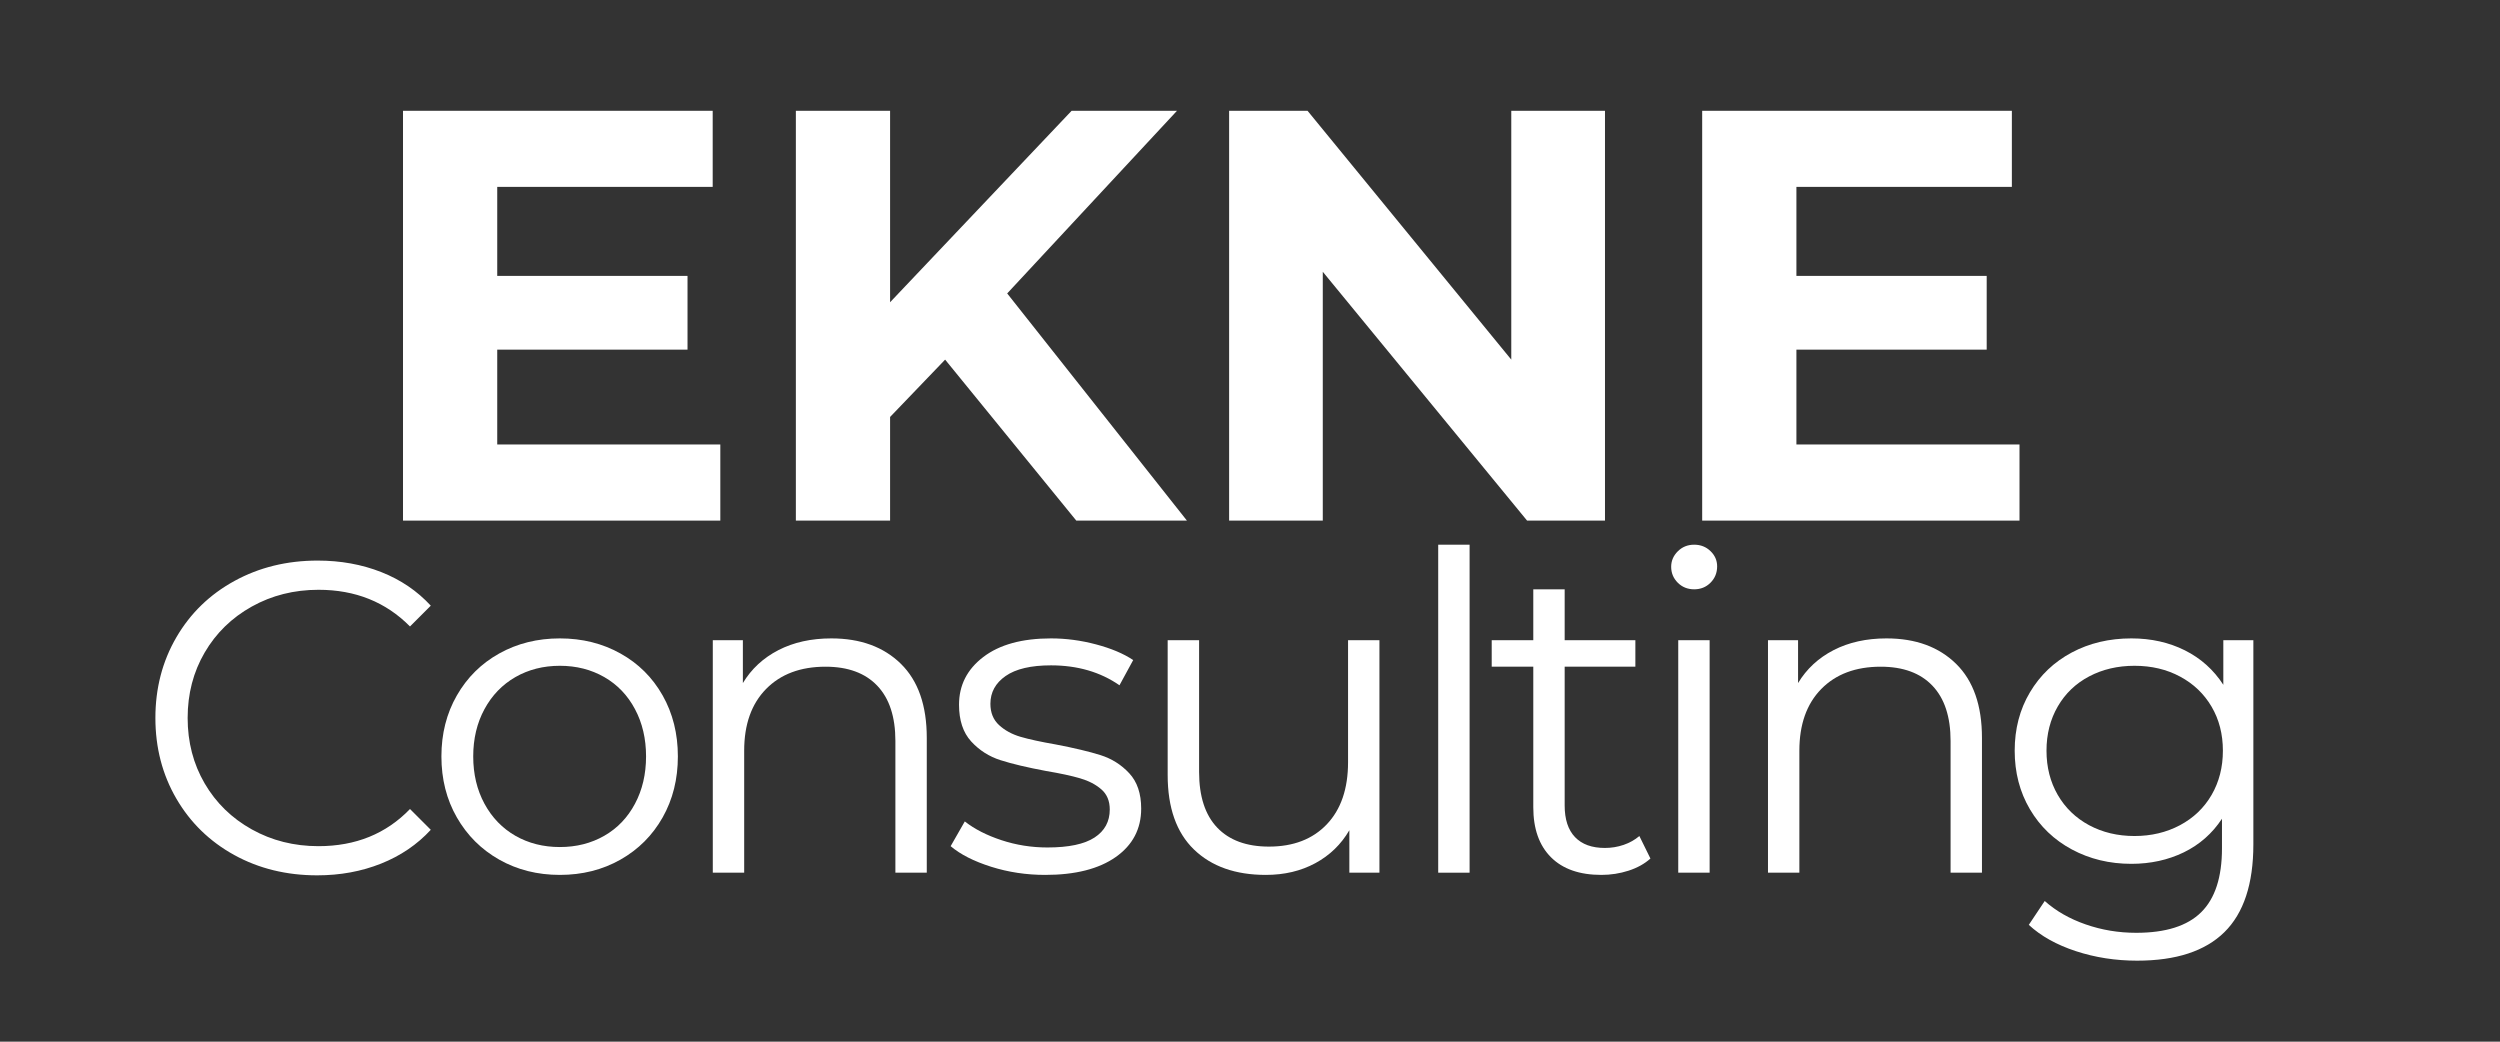
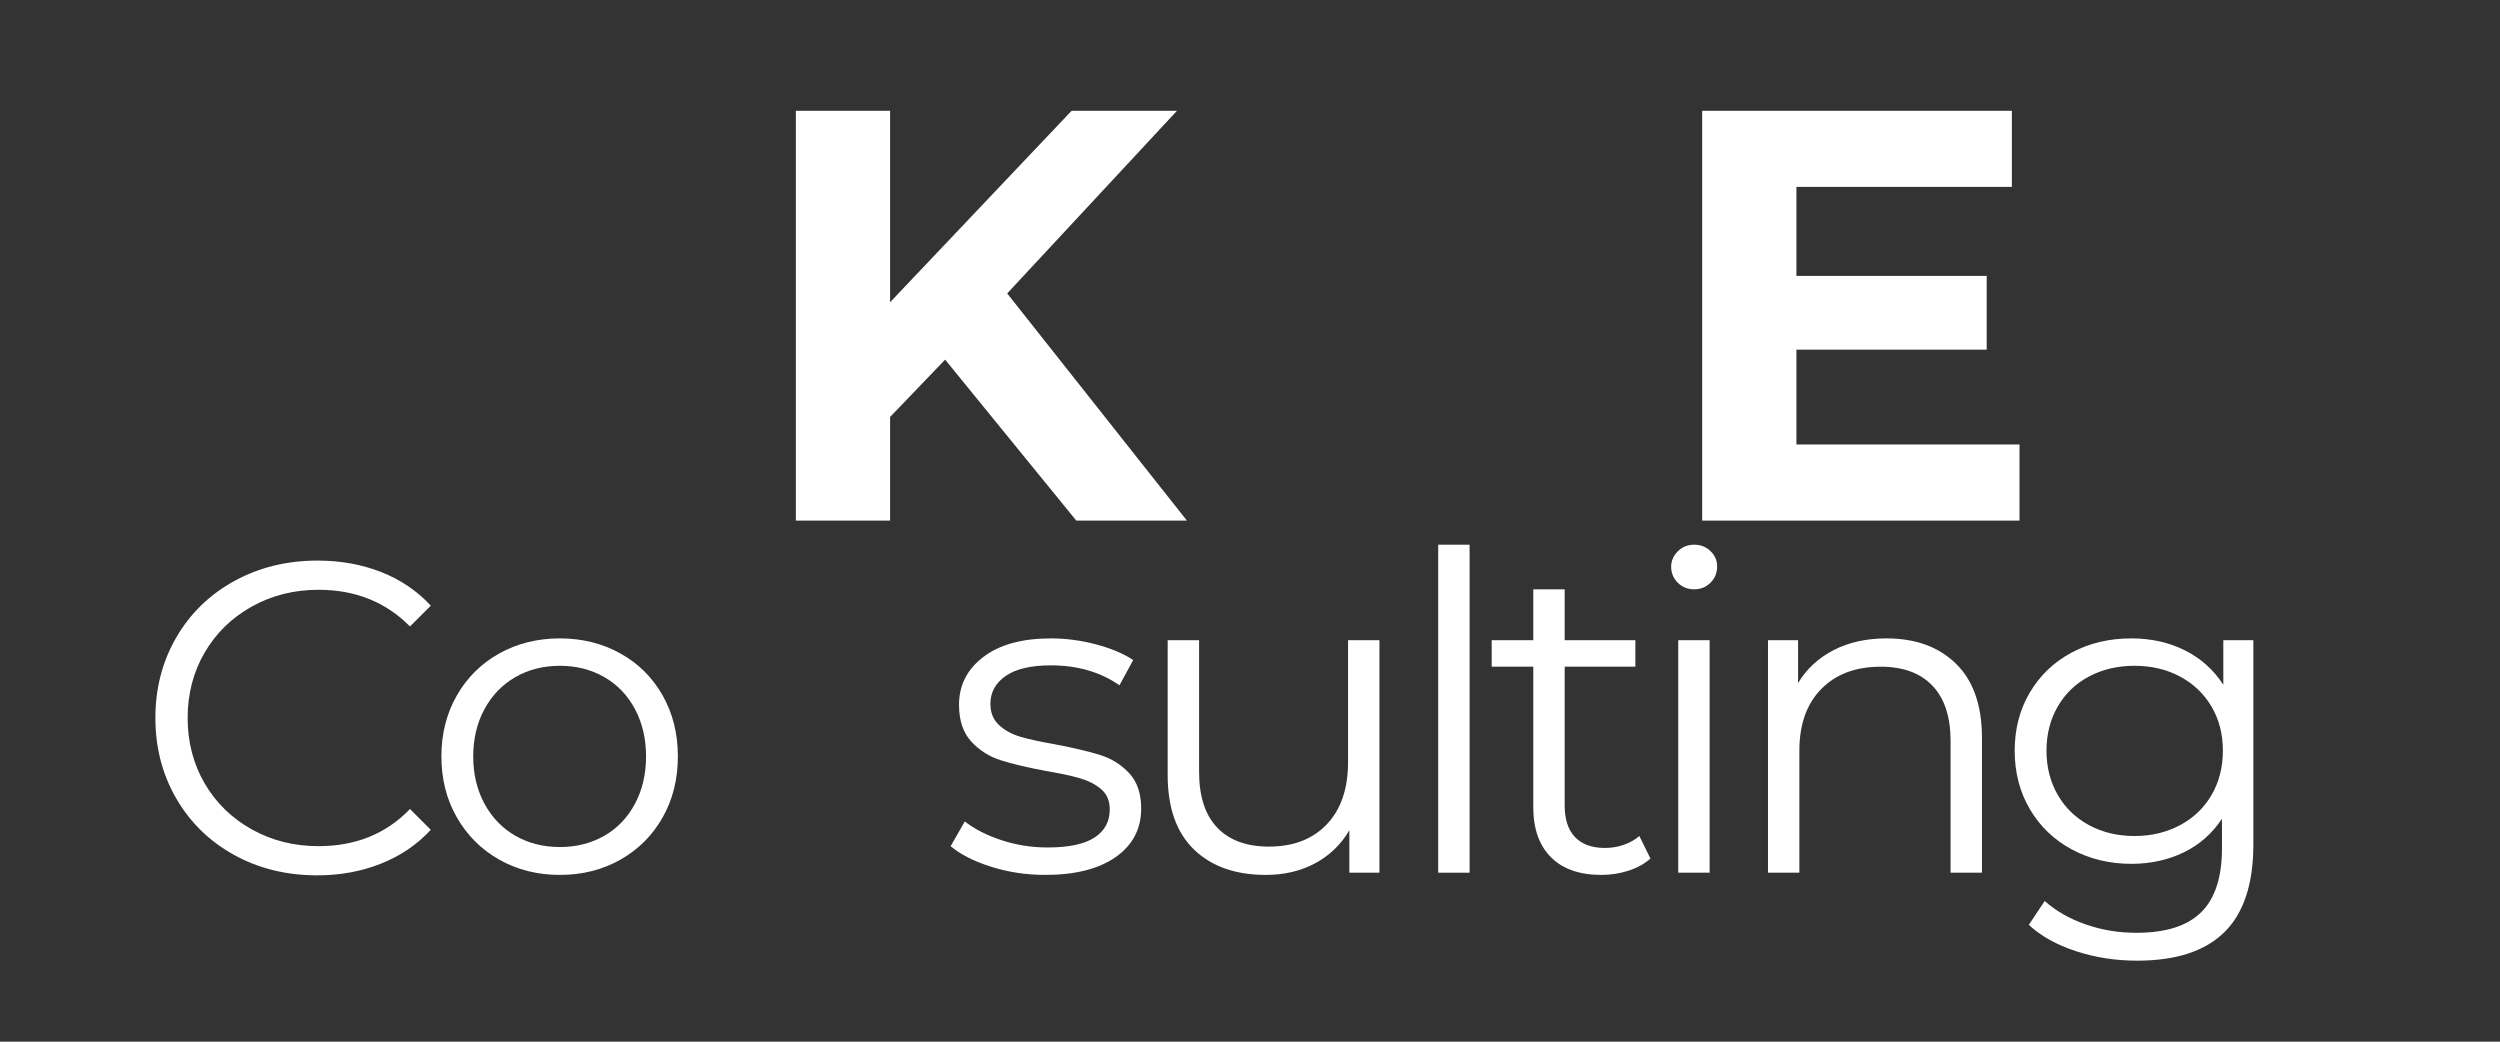
<svg xmlns="http://www.w3.org/2000/svg" width="1200" zoomAndPan="magnify" viewBox="0 0 900 375" height="500" preserveAspectRatio="xMidYMid meet" version="1.0">
  <rect x="0" y="0" width="900" height="375" fill="#333333" stroke="none" />
  <defs>
    <g />
  </defs>
  <g fill="#ffffff" fill-opacity="1">
    <g transform="translate(127.583, 187.418)">
      <g>
-         <path d="M 131.734 -27.406 L 131.734 0 L 17.5 0 L 17.5 -147.531 L 128.984 -147.531 L 128.984 -120.141 L 51.422 -120.141 L 51.422 -88.094 L 119.922 -88.094 L 119.922 -61.547 L 51.422 -61.547 L 51.422 -27.406 Z M 131.734 -27.406 " />
-       </g>
+         </g>
    </g>
  </g>
  <g fill="#ffffff" fill-opacity="1">
    <g transform="translate(269.011, 187.418)">
      <g>
        <path d="M 71.234 -57.953 L 51.422 -37.312 L 51.422 0 L 17.5 0 L 17.5 -147.531 L 51.422 -147.531 L 51.422 -78.609 L 116.766 -147.531 L 154.703 -147.531 L 93.578 -81.781 L 158.281 0 L 118.453 0 Z M 71.234 -57.953 " />
      </g>
    </g>
  </g>
  <g fill="#ffffff" fill-opacity="1">
    <g transform="translate(424.982, 187.418)">
      <g>
-         <path d="M 152.812 -147.531 L 152.812 0 L 124.766 0 L 51.219 -89.578 L 51.219 0 L 17.5 0 L 17.5 -147.531 L 45.734 -147.531 L 119.078 -57.953 L 119.078 -147.531 Z M 152.812 -147.531 " />
-       </g>
+         </g>
    </g>
  </g>
  <g fill="#ffffff" fill-opacity="1">
    <g transform="translate(595.286, 187.418)">
      <g>
        <path d="M 131.734 -27.406 L 131.734 0 L 17.5 0 L 17.5 -147.531 L 128.984 -147.531 L 128.984 -120.141 L 51.422 -120.141 L 51.422 -88.094 L 119.922 -88.094 L 119.922 -61.547 L 51.422 -61.547 L 51.422 -27.406 Z M 131.734 -27.406 " />
      </g>
    </g>
  </g>
  <g fill="#ffffff" fill-opacity="1">
    <g transform="translate(47.661, 314.168)">
      <g>
        <path d="M 66.516 0.953 C 55.484 0.953 45.535 -1.484 36.672 -6.359 C 27.816 -11.242 20.867 -18.008 15.828 -26.656 C 10.797 -35.301 8.281 -44.984 8.281 -55.703 C 8.281 -66.41 10.797 -76.086 15.828 -84.734 C 20.867 -93.391 27.844 -100.156 36.75 -105.031 C 45.664 -109.914 55.645 -112.359 66.688 -112.359 C 74.957 -112.359 82.594 -110.977 89.594 -108.219 C 96.594 -105.457 102.535 -101.426 107.422 -96.125 L 99.938 -88.641 C 91.238 -97.441 80.258 -101.844 67 -101.844 C 58.195 -101.844 50.188 -99.828 42.969 -95.797 C 35.75 -91.766 30.098 -86.25 26.016 -79.25 C 21.93 -72.25 19.891 -64.398 19.891 -55.703 C 19.891 -47.004 21.93 -39.148 26.016 -32.141 C 30.098 -25.141 35.75 -19.625 42.969 -15.594 C 50.188 -11.562 58.195 -9.547 67 -9.547 C 80.363 -9.547 91.344 -14.004 99.938 -22.922 L 107.422 -15.438 C 102.535 -10.133 96.566 -6.078 89.516 -3.266 C 82.461 -0.453 74.797 0.953 66.516 0.953 Z M 66.516 0.953 " />
      </g>
    </g>
  </g>
  <g fill="#ffffff" fill-opacity="1">
    <g transform="translate(151.58, 314.168)">
      <g>
        <path d="M 49.969 0.797 C 41.906 0.797 34.633 -1.031 28.156 -4.688 C 21.688 -8.352 16.598 -13.422 12.891 -19.891 C 9.18 -26.359 7.328 -33.68 7.328 -41.859 C 7.328 -50.023 9.18 -57.344 12.891 -63.812 C 16.598 -70.281 21.688 -75.316 28.156 -78.922 C 34.633 -82.535 41.906 -84.344 49.969 -84.344 C 58.031 -84.344 65.297 -82.535 71.766 -78.922 C 78.242 -75.316 83.312 -70.281 86.969 -63.812 C 90.625 -57.344 92.453 -50.023 92.453 -41.859 C 92.453 -33.68 90.625 -26.359 86.969 -19.891 C 83.312 -13.422 78.242 -8.352 71.766 -4.688 C 65.297 -1.031 58.031 0.797 49.969 0.797 Z M 49.969 -9.234 C 55.906 -9.234 61.234 -10.582 65.953 -13.281 C 70.68 -15.988 74.367 -19.836 77.016 -24.828 C 79.672 -29.816 81 -35.492 81 -41.859 C 81 -48.223 79.672 -53.895 77.016 -58.875 C 74.367 -63.863 70.68 -67.711 65.953 -70.422 C 61.234 -73.129 55.906 -74.484 49.969 -74.484 C 44.031 -74.484 38.695 -73.129 33.969 -70.422 C 29.25 -67.711 25.535 -63.863 22.828 -58.875 C 20.129 -53.895 18.781 -48.223 18.781 -41.859 C 18.781 -35.492 20.129 -29.816 22.828 -24.828 C 25.535 -19.836 29.25 -15.988 33.969 -13.281 C 38.695 -10.582 44.031 -9.234 49.969 -9.234 Z M 49.969 -9.234 " />
      </g>
    </g>
  </g>
  <g fill="#ffffff" fill-opacity="1">
    <g transform="translate(240.857, 314.168)">
      <g>
-         <path d="M 58.406 -84.344 C 68.906 -84.344 77.258 -81.289 83.469 -75.188 C 89.676 -69.094 92.781 -60.207 92.781 -48.531 L 92.781 0 L 81.484 0 L 81.484 -47.422 C 81.484 -56.117 79.305 -62.75 74.953 -67.312 C 70.609 -71.875 64.398 -74.156 56.328 -74.156 C 47.316 -74.156 40.18 -71.477 34.922 -66.125 C 29.672 -60.77 27.047 -53.367 27.047 -43.922 L 27.047 0 L 15.75 0 L 15.75 -83.703 L 26.578 -83.703 L 26.578 -68.266 C 29.648 -73.359 33.914 -77.312 39.375 -80.125 C 44.844 -82.938 51.188 -84.344 58.406 -84.344 Z M 58.406 -84.344 " />
-       </g>
+         </g>
    </g>
  </g>
  <g fill="#ffffff" fill-opacity="1">
    <g transform="translate(338.092, 314.168)">
      <g>
        <path d="M 38.188 0.797 C 31.406 0.797 24.91 -0.18 18.703 -2.141 C 12.492 -4.109 7.641 -6.578 4.141 -9.547 L 9.234 -18.453 C 12.734 -15.703 17.133 -13.453 22.438 -11.703 C 27.738 -9.953 33.254 -9.078 38.984 -9.078 C 46.629 -9.078 52.281 -10.27 55.938 -12.656 C 59.594 -15.039 61.422 -18.406 61.422 -22.75 C 61.422 -25.832 60.41 -28.25 58.391 -30 C 56.379 -31.75 53.836 -33.07 50.766 -33.969 C 47.691 -34.875 43.609 -35.754 38.516 -36.609 C 31.723 -37.879 26.254 -39.176 22.109 -40.5 C 17.973 -41.82 14.445 -44.07 11.531 -47.25 C 8.613 -50.438 7.156 -54.844 7.156 -60.469 C 7.156 -67.477 10.07 -73.207 15.906 -77.656 C 21.75 -82.113 29.867 -84.344 40.266 -84.344 C 45.672 -84.344 51.078 -83.625 56.484 -82.188 C 61.898 -80.758 66.359 -78.879 69.859 -76.547 L 64.922 -67.469 C 58.023 -72.25 49.805 -74.641 40.266 -74.641 C 33.047 -74.641 27.602 -73.363 23.938 -70.812 C 20.281 -68.27 18.453 -64.93 18.453 -60.797 C 18.453 -57.609 19.488 -55.055 21.562 -53.141 C 23.633 -51.234 26.207 -49.828 29.281 -48.922 C 32.352 -48.023 36.598 -47.102 42.016 -46.156 C 48.691 -44.875 54.047 -43.598 58.078 -42.328 C 62.117 -41.055 65.57 -38.879 68.438 -35.797 C 71.301 -32.723 72.734 -28.484 72.734 -23.078 C 72.734 -15.754 69.68 -9.941 63.578 -5.641 C 57.473 -1.348 49.008 0.797 38.188 0.797 Z M 38.188 0.797 " />
      </g>
    </g>
  </g>
  <g fill="#ffffff" fill-opacity="1">
    <g transform="translate(405.408, 314.168)">
      <g>
        <path d="M 91.188 -83.703 L 91.188 0 L 80.359 0 L 80.359 -15.281 C 77.391 -10.188 73.305 -6.234 68.109 -3.422 C 62.91 -0.609 56.969 0.797 50.281 0.797 C 39.352 0.797 30.734 -2.25 24.422 -8.344 C 18.109 -14.445 14.953 -23.391 14.953 -35.172 L 14.953 -83.703 L 26.266 -83.703 L 26.266 -36.281 C 26.266 -27.477 28.438 -20.797 32.781 -16.234 C 37.133 -11.672 43.344 -9.391 51.406 -9.391 C 60.207 -9.391 67.156 -12.066 72.25 -17.422 C 77.344 -22.785 79.891 -30.238 79.891 -39.781 L 79.891 -83.703 Z M 91.188 -83.703 " />
      </g>
    </g>
  </g>
  <g fill="#ffffff" fill-opacity="1">
    <g transform="translate(502.006, 314.168)">
      <g>
        <path d="M 15.75 -118.078 L 27.047 -118.078 L 27.047 0 L 15.75 0 Z M 15.75 -118.078 " />
      </g>
    </g>
  </g>
  <g fill="#ffffff" fill-opacity="1">
    <g transform="translate(534.312, 314.168)">
      <g>
        <path d="M 59.844 -5.094 C 57.719 -3.188 55.086 -1.727 51.953 -0.719 C 48.828 0.289 45.566 0.797 42.172 0.797 C 34.316 0.797 28.27 -1.32 24.031 -5.562 C 19.789 -9.812 17.672 -15.805 17.672 -23.547 L 17.672 -74.156 L 2.703 -74.156 L 2.703 -83.703 L 17.672 -83.703 L 17.672 -102.016 L 28.969 -102.016 L 28.969 -83.703 L 54.422 -83.703 L 54.422 -74.156 L 28.969 -74.156 L 28.969 -24.188 C 28.969 -19.195 30.211 -15.398 32.703 -12.797 C 35.191 -10.203 38.773 -8.906 43.453 -8.906 C 45.785 -8.906 48.035 -9.273 50.203 -10.016 C 52.379 -10.766 54.266 -11.828 55.859 -13.203 Z M 59.844 -5.094 " />
      </g>
    </g>
  </g>
  <g fill="#ffffff" fill-opacity="1">
    <g transform="translate(588.419, 314.168)">
      <g>
        <path d="M 15.75 -83.703 L 27.047 -83.703 L 27.047 0 L 15.75 0 Z M 21.484 -102.016 C 19.141 -102.016 17.172 -102.805 15.578 -104.391 C 13.992 -105.984 13.203 -107.895 13.203 -110.125 C 13.203 -112.25 13.992 -114.102 15.578 -115.688 C 17.172 -117.281 19.141 -118.078 21.484 -118.078 C 23.816 -118.078 25.773 -117.305 27.359 -115.766 C 28.953 -114.234 29.75 -112.406 29.75 -110.281 C 29.75 -107.945 28.953 -105.984 27.359 -104.391 C 25.773 -102.805 23.816 -102.016 21.484 -102.016 Z M 21.484 -102.016 " />
      </g>
    </g>
  </g>
  <g fill="#ffffff" fill-opacity="1">
    <g transform="translate(620.725, 314.168)">
      <g>
        <path d="M 58.406 -84.344 C 68.906 -84.344 77.258 -81.289 83.469 -75.188 C 89.676 -69.094 92.781 -60.207 92.781 -48.531 L 92.781 0 L 81.484 0 L 81.484 -47.422 C 81.484 -56.117 79.305 -62.75 74.953 -67.312 C 70.609 -71.875 64.398 -74.156 56.328 -74.156 C 47.316 -74.156 40.18 -71.477 34.922 -66.125 C 29.672 -60.77 27.047 -53.367 27.047 -43.922 L 27.047 0 L 15.75 0 L 15.75 -83.703 L 26.578 -83.703 L 26.578 -68.266 C 29.648 -73.359 33.914 -77.312 39.375 -80.125 C 44.844 -82.938 51.188 -84.344 58.406 -84.344 Z M 58.406 -84.344 " />
      </g>
    </g>
  </g>
  <g fill="#ffffff" fill-opacity="1">
    <g transform="translate(717.959, 314.168)">
      <g>
        <path d="M 93.25 -83.703 L 93.25 -10.188 C 93.25 4.031 89.773 14.562 82.828 21.406 C 75.879 28.25 65.406 31.672 51.406 31.672 C 43.656 31.672 36.305 30.531 29.359 28.25 C 22.41 25.969 16.758 22.812 12.406 18.781 L 18.141 10.188 C 22.172 13.789 27.078 16.598 32.859 18.609 C 38.641 20.629 44.711 21.641 51.078 21.641 C 61.691 21.641 69.488 19.172 74.469 14.234 C 79.457 9.305 81.953 1.645 81.953 -8.75 L 81.953 -19.422 C 78.453 -14.109 73.863 -10.07 68.188 -7.312 C 62.508 -4.562 56.223 -3.188 49.328 -3.188 C 41.484 -3.188 34.348 -4.91 27.922 -8.359 C 21.504 -11.805 16.469 -16.629 12.812 -22.828 C 9.156 -29.035 7.328 -36.066 7.328 -43.922 C 7.328 -51.773 9.156 -58.773 12.812 -64.922 C 16.469 -71.078 21.477 -75.852 27.844 -79.25 C 34.207 -82.645 41.367 -84.344 49.328 -84.344 C 56.441 -84.344 62.863 -82.91 68.594 -80.047 C 74.32 -77.18 78.938 -73.047 82.438 -67.641 L 82.438 -83.703 Z M 50.453 -13.203 C 56.492 -13.203 61.953 -14.5 66.828 -17.094 C 71.711 -19.695 75.508 -23.332 78.219 -28 C 80.926 -32.676 82.281 -37.984 82.281 -43.922 C 82.281 -49.859 80.926 -55.133 78.219 -59.75 C 75.508 -64.375 71.738 -67.984 66.906 -70.578 C 62.082 -73.18 56.598 -74.484 50.453 -74.484 C 44.398 -74.484 38.957 -73.207 34.125 -70.656 C 29.301 -68.113 25.535 -64.504 22.828 -59.828 C 20.129 -55.16 18.781 -49.859 18.781 -43.922 C 18.781 -37.984 20.129 -32.676 22.828 -28 C 25.535 -23.332 29.301 -19.695 34.125 -17.094 C 38.957 -14.5 44.398 -13.203 50.453 -13.203 Z M 50.453 -13.203 " />
      </g>
    </g>
  </g>
</svg>